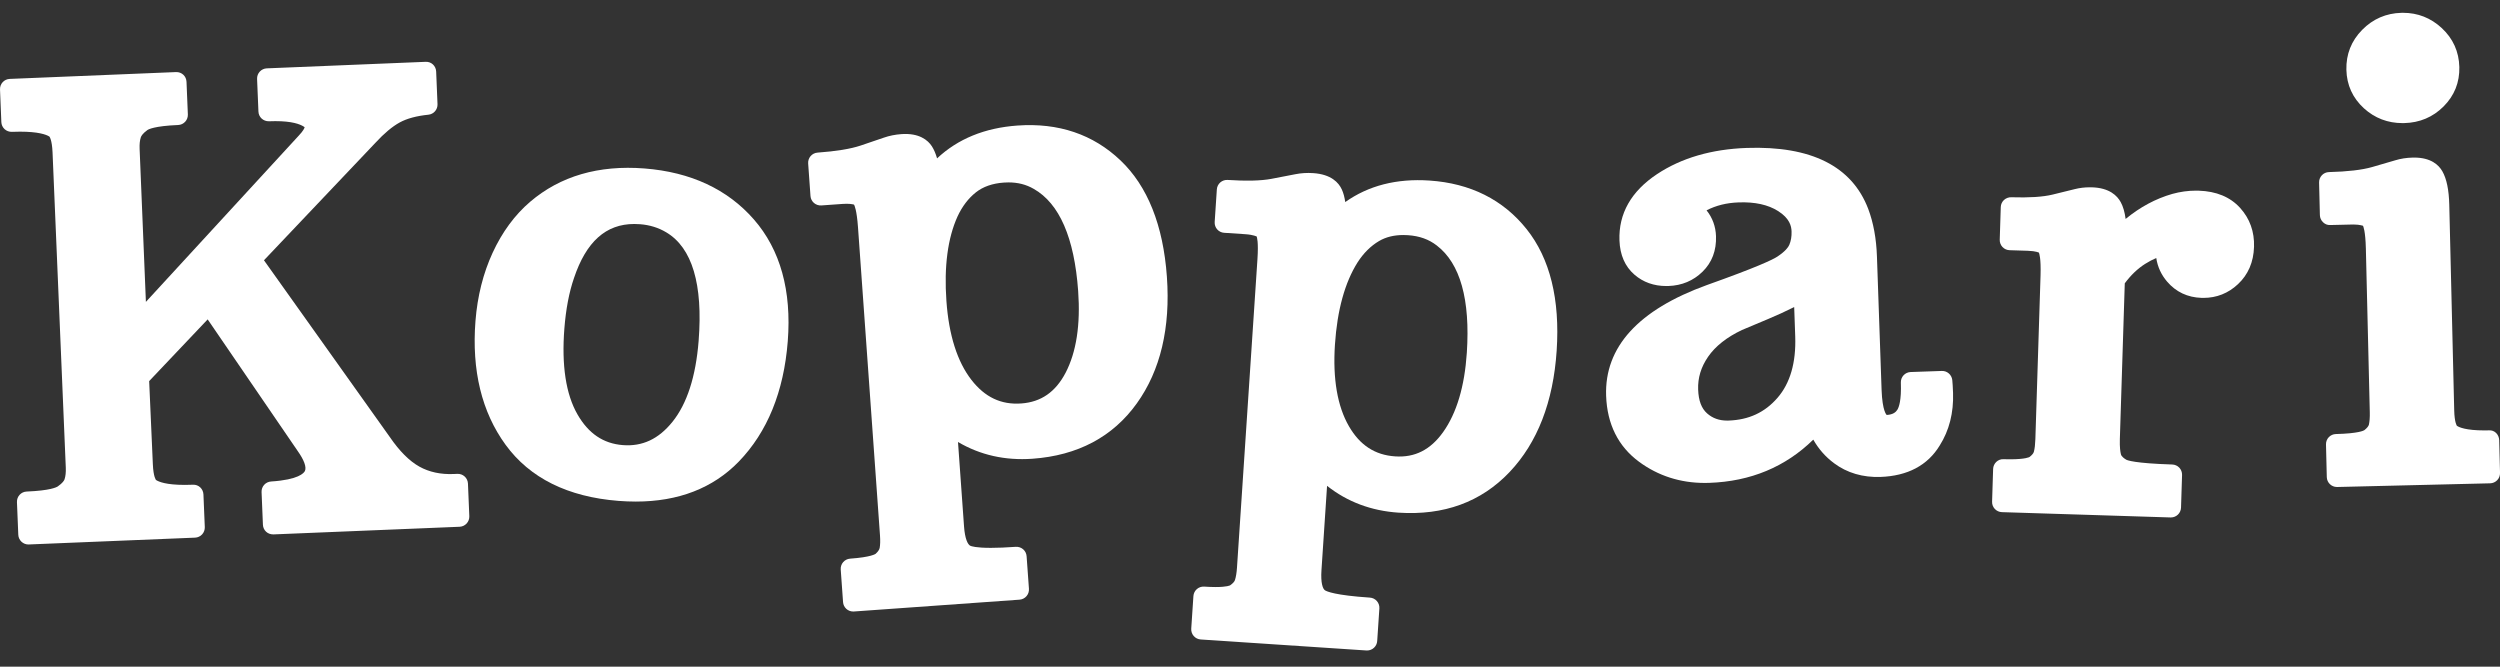
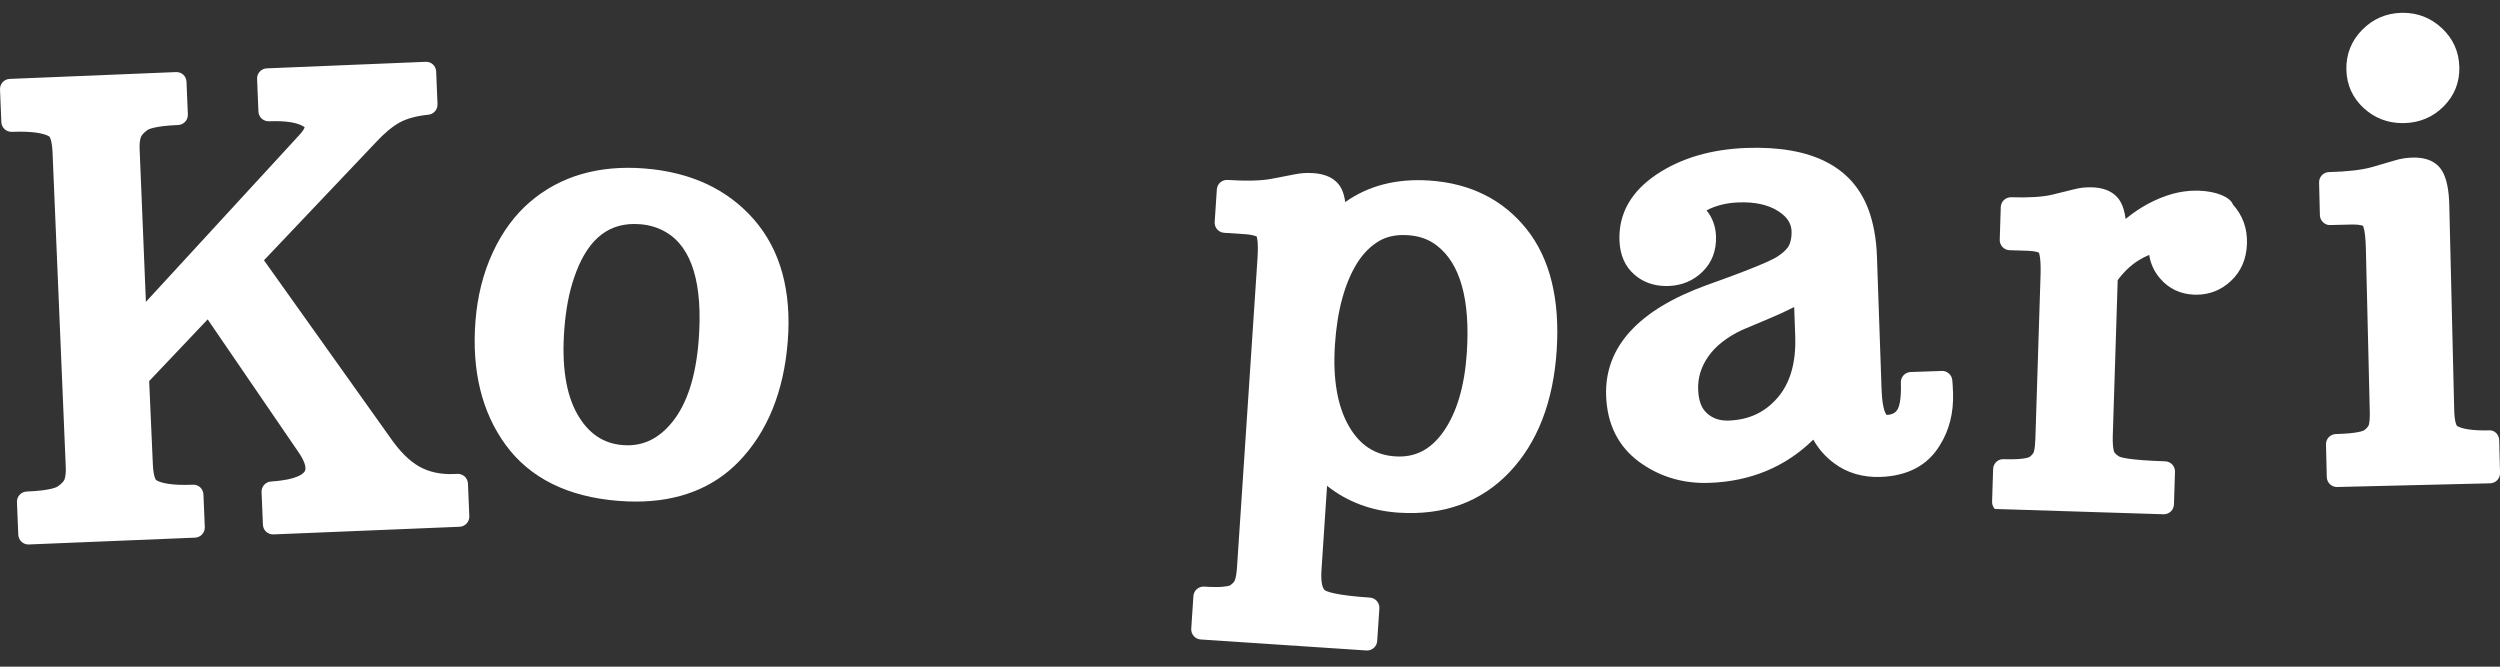
<svg xmlns="http://www.w3.org/2000/svg" version="1.1" id="Layer_1" x="0px" y="0px" width="300px" height="80px" viewBox="0 0 300 80" enable-background="new 0 0 300 80" xml:space="preserve">
  <rect x="0" y="0" width="300" height="80" fill="#333333" stroke="none" />
  <g>
    <path fill="#FFFFFF" d="M55.762,57.182c-0.238-0.219-0.547-0.331-0.875-0.319l-0.463,0.019c-1.543,0.063-2.922-0.233-4.093-0.885   c-1.203-0.669-2.396-1.861-3.561-3.564L31.676,31.233l13.379-14.101c1.04-1.129,2.021-1.951,2.915-2.44   c0.862-0.471,2.018-0.783,3.438-0.927c0.641-0.064,1.12-0.618,1.094-1.261l-0.162-3.919c-0.027-0.672-0.578-1.203-1.266-1.166   L32.016,8.202c-0.323,0.013-0.626,0.154-0.845,0.392s-0.334,0.552-0.321,0.875l0.162,3.918c0.027,0.671,0.576,1.18,1.266,1.166   c0.265-0.011,0.52-0.016,0.766-0.016c1.98,0,2.946,0.356,3.407,0.655c0.056,0.037,0.09,0.065,0.107,0.074   c-0.023,0.099-0.141,0.419-0.72,1.024l-18.33,19.936l-0.754-18.364c-0.023-0.563,0.026-1.031,0.147-1.391   c0.049-0.145,0.215-0.449,0.782-0.86c0.112-0.081,0.82-0.492,3.694-0.61c0.323-0.013,0.626-0.154,0.845-0.392   c0.219-0.237,0.334-0.552,0.321-0.874l-0.162-3.919c-0.027-0.671-0.57-1.196-1.266-1.166L1.167,9.469   c-0.671,0.027-1.194,0.594-1.166,1.266l0.16,3.919c0.013,0.322,0.154,0.626,0.391,0.845c0.238,0.219,0.553,0.331,0.875,0.321   c0.339-0.014,0.664-0.021,0.974-0.021c2.152,0,3.125,0.334,3.523,0.586c0.003,0.003,0.315,0.335,0.381,1.907l1.589,37.829   c0.023,0.561-0.027,1.027-0.149,1.393c-0.047,0.14-0.213,0.438-0.8,0.847c-0.168,0.118-0.934,0.508-3.745,0.624   c-0.672,0.026-1.194,0.595-1.166,1.265l0.16,3.92c0.013,0.321,0.154,0.625,0.391,0.844c0.225,0.208,0.52,0.323,0.825,0.323   c0.017,0,0.033-0.002,0.05-0.003l19.948-0.818c0.323-0.014,0.626-0.153,0.845-0.392c0.219-0.237,0.334-0.553,0.321-0.874   l-0.162-3.919c-0.027-0.671-0.581-1.204-1.266-1.165c-0.339,0.014-0.662,0.021-0.97,0.021c-2.245,0-3.136-0.377-3.456-0.59   c-0.003-0.005-0.314-0.338-0.38-1.911L17.9,45.731l7.02-7.405l10.817,15.815c0.755,1.063,1.065,1.928,0.853,2.374   c-0.116,0.243-0.75,1.052-4.064,1.264c-0.66,0.043-1.165,0.604-1.138,1.265l0.162,3.918c0.027,0.672,0.562,1.183,1.266,1.166   l22.335-0.917c0.322-0.012,0.626-0.153,0.845-0.392c0.219-0.236,0.334-0.552,0.321-0.873l-0.162-3.919   C56.141,57.705,56,57.4,55.762,57.182z" />
    <path fill="#FFFFFF" d="M77.343,20.216c-5.508-0.43-10.118,0.917-13.729,4.002c-1.839,1.573-3.353,3.63-4.499,6.114   c-1.132,2.457-1.825,5.209-2.058,8.184c-0.465,5.935,0.752,10.936,3.618,14.864c2.907,3.987,7.463,6.25,13.542,6.726   c0.707,0.056,1.407,0.083,2.078,0.083c5.115,0,9.272-1.611,12.356-4.794c3.43-3.539,5.407-8.393,5.88-14.426   c0.477-6.081-0.891-11.005-4.065-14.637C87.299,22.707,82.883,20.65,77.343,20.216z M83.836,40.899   c-0.335,4.28-1.393,7.55-3.142,9.722c-1.666,2.068-3.61,2.976-5.953,2.792c-2.344-0.183-4.125-1.389-5.444-3.685   c-1.39-2.418-1.919-5.886-1.572-10.307c0.182-2.324,0.568-4.356,1.153-6.05c1.463-4.369,3.831-6.492,7.236-6.492   c0.23,0,0.466,0.009,0.704,0.028c1.156,0.09,2.21,0.418,3.139,0.978C83.061,29.734,84.367,34.112,83.836,40.899z" />
-     <path fill="#FFFFFF" d="M134.457,19.245c-3.282-3.122-7.43-4.531-12.368-4.18c-3.922,0.28-7.153,1.603-9.641,3.941   c-0.162-0.571-0.368-1.05-0.618-1.444c-0.471-0.738-1.53-1.622-3.66-1.468c-0.744,0.053-1.455,0.196-2.114,0.426   c-0.555,0.194-1.479,0.509-2.777,0.945c-1.2,0.403-2.94,0.689-5.174,0.849c-0.321,0.023-0.62,0.173-0.832,0.417   c-0.211,0.244-0.317,0.562-0.294,0.883l0.279,3.912c0.049,0.671,0.632,1.169,1.301,1.127l2.524-0.18   c0.181-0.013,0.35-0.02,0.509-0.02c0.661,0,0.887,0.117,0.889,0.098c0.051,0.084,0.327,0.625,0.477,2.715l2.64,36.984   c0.043,0.606,0.031,1.108-0.036,1.494c-0.036,0.208-0.206,0.455-0.485,0.712c-0.02,0.017-0.523,0.401-3.063,0.582   c-0.67,0.048-1.176,0.63-1.128,1.301l0.279,3.912c0.045,0.642,0.58,1.131,1.212,1.131c0.03,0,0.06-0.002,0.088-0.003l19.88-1.419   c0.321-0.023,0.62-0.173,0.832-0.418c0.211-0.243,0.318-0.561,0.295-0.884l-0.281-3.912c-0.021-0.321-0.171-0.62-0.415-0.832   c-0.243-0.212-0.562-0.313-0.885-0.295c-1.152,0.083-2.158,0.124-2.99,0.124c-1.799,0-2.348-0.195-2.474-0.255   c-0.29-0.138-0.639-0.817-0.745-2.315l-0.724-10.134c2.664,1.567,5.649,2.242,8.932,2.011c5.429-0.388,9.643-2.622,12.525-6.642   c2.836-3.949,4.051-9.067,3.61-15.21C139.584,27.033,137.711,22.338,134.457,19.245z M127.869,44.737   c-1.208,2.306-2.945,3.509-5.313,3.678c-2.417,0.177-4.364-0.746-5.98-2.821c-1.701-2.188-2.714-5.375-3.006-9.472   c-0.295-4.137,0.156-7.558,1.338-10.156c0.558-1.2,1.298-2.171,2.201-2.885c0.86-0.68,1.984-1.074,3.342-1.171   c0.189-0.014,0.38-0.021,0.565-0.021c1.139,0,2.125,0.252,3.03,0.776c3.083,1.746,4.877,5.87,5.334,12.257   C129.671,38.964,129.159,42.266,127.869,44.737z" />
    <path fill="#FFFFFF" d="M171.519,21.664c-3.938-0.259-7.304,0.608-10.089,2.583c-0.083-0.589-0.219-1.092-0.414-1.516   c-0.373-0.813-1.271-1.813-3.427-1.956c-0.744-0.051-1.46-0.006-2.153,0.132c-0.575,0.117-1.533,0.302-2.879,0.556   c-1.238,0.233-3.014,0.278-5.24,0.13c-0.319-0.022-0.64,0.086-0.885,0.299c-0.242,0.213-0.39,0.514-0.411,0.835l-0.259,3.914   c-0.045,0.67,0.463,1.25,1.134,1.295l2.523,0.167c1.075,0.071,1.377,0.299,1.377,0.266c0.035,0.081,0.239,0.645,0.097,2.756   l-2.455,36.998c-0.04,0.608-0.121,1.104-0.24,1.476c-0.063,0.199-0.266,0.421-0.579,0.638c-0.015,0.009-0.359,0.208-1.745,0.208   c-0.408,0-0.865-0.017-1.369-0.051c-0.67-0.044-1.25,0.462-1.295,1.134l-0.26,3.913c-0.021,0.322,0.086,0.64,0.298,0.882   c0.214,0.244,0.513,0.393,0.836,0.414l19.885,1.32c0.028,0.001,0.055,0.002,0.083,0.002c0.635,0,1.17-0.493,1.213-1.136   l0.261-3.913c0.043-0.671-0.463-1.251-1.134-1.296c-4.192-0.279-5.19-0.744-5.396-0.879c-0.269-0.177-0.521-0.898-0.42-2.396   l0.672-10.138c2.425,1.919,5.298,2.999,8.571,3.218c5.45,0.359,9.914-1.278,13.319-4.861c3.35-3.522,5.255-8.426,5.662-14.572   c0.411-6.166-0.802-11.073-3.602-14.585C180.37,23.956,176.441,21.992,171.519,21.664z M176.019,42.335   c-0.269,4.044-1.225,7.245-2.843,9.515c-1.517,2.125-3.395,3.08-5.767,2.914c-2.412-0.159-4.224-1.341-5.535-3.613   c-1.389-2.4-1.951-5.695-1.681-9.795c0.273-4.136,1.19-7.461,2.719-9.877c0.714-1.109,1.579-1.969,2.577-2.556   c0.813-0.479,1.789-0.72,2.906-0.72c0.184,0,0.371,0.006,0.559,0.019c1.379,0.093,2.508,0.496,3.463,1.241   C175.229,31.614,176.441,35.946,176.019,42.335z" />
    <path fill="#FFFFFF" d="M233.019,44.514l-3.74,0.13c-0.673,0.023-1.198,0.587-1.175,1.258c0.074,2.153-0.232,2.971-0.421,3.267   c-0.171,0.268-0.478,0.578-1.278,0.627c-0.005-0.003-0.525-0.418-0.615-3.027l-0.557-15.999c-0.073-2.142-0.426-4.061-1.048-5.708   c-1.951-5.117-6.841-7.574-14.57-7.31c-4.224,0.147-7.846,1.204-10.767,3.141c-3.106,2.062-4.625,4.739-4.512,7.955   c0.06,1.747,0.666,3.13,1.797,4.11c1.044,0.907,2.334,1.366,3.829,1.366l0.257-0.004c1.603-0.056,2.974-0.631,4.079-1.708   c1.136-1.107,1.683-2.546,1.623-4.274c-0.04-1.169-0.428-2.218-1.134-3.098c1.144-0.588,2.412-0.901,3.841-0.951   c1.949-0.076,3.546,0.278,4.737,1.033c1.409,0.89,1.602,1.825,1.623,2.451c0.021,0.598-0.071,1.141-0.273,1.611   c-0.123,0.288-0.468,0.763-1.402,1.39c-0.594,0.399-2.55,1.319-8.494,3.435c-8.222,2.976-12.286,7.444-12.084,13.28   c0.119,3.419,1.455,6.088,3.967,7.935c2.284,1.678,4.935,2.529,7.874,2.529c0.181,0,0.364-0.003,0.55-0.01   c4.943-0.171,9.129-1.915,12.469-5.188c0.63,1.118,1.464,2.066,2.493,2.832c1.563,1.165,3.448,1.715,5.562,1.645   c3.272-0.114,5.671-1.392,7.118-3.776c1.142-1.809,1.679-3.93,1.598-6.307c-0.026-0.708-0.057-1.225-0.093-1.553   C234.198,44.963,233.648,44.489,233.019,44.514z M213.296,47.744c-1.519,1.749-3.437,2.64-5.861,2.724l-0.176,0.003   c-0.962,0-1.749-0.282-2.407-0.864c-0.678-0.599-1.029-1.533-1.074-2.86c-0.05-1.408,0.34-2.695,1.193-3.936   c0.869-1.265,2.25-2.351,4.059-3.208c0.421-0.18,1.467-0.62,3.136-1.318c1.076-0.449,2.127-0.931,3.137-1.439l0.124,3.541   C215.535,43.519,214.817,45.995,213.296,47.744z" />
-     <path fill="#FFFFFF" d="M263.846,22.882l-0.33-0.005c-0.937,0-1.887,0.13-2.838,0.392c-1.999,0.573-3.876,1.581-5.604,3.005   c-0.104-0.817-0.297-1.483-0.585-2.012c-0.42-0.776-1.356-1.717-3.437-1.782l-0.264-0.004c-0.635,0-1.243,0.074-1.812,0.218   c-0.537,0.137-1.428,0.358-2.684,0.661c-1.141,0.277-2.818,0.384-4.945,0.317c-0.29-0.016-0.638,0.107-0.873,0.329   c-0.235,0.221-0.373,0.526-0.382,0.849l-0.124,3.92c-0.01,0.323,0.109,0.636,0.33,0.872c0.222,0.235,0.525,0.373,0.849,0.383   l2.173,0.068c1.058,0.034,1.35,0.236,1.345,0.219c0.038,0.074,0.264,0.623,0.2,2.75l-0.621,19.634   c-0.019,0.623-0.078,1.132-0.178,1.512c-0.048,0.189-0.237,0.415-0.527,0.632c-0.02,0.01-0.449,0.276-2.344,0.276   c-0.242,0-0.497-0.004-0.768-0.012c-0.668-0.038-1.233,0.506-1.253,1.178l-0.123,3.92c-0.013,0.324,0.106,0.638,0.327,0.873   c0.222,0.235,0.525,0.373,0.849,0.383l20.241,0.637c0.015,0,0.026,0,0.04,0c0.654,0,1.193-0.52,1.215-1.178l0.124-3.921   c0.009-0.323-0.109-0.637-0.328-0.872c-0.222-0.235-0.528-0.373-0.852-0.383c-4.513-0.143-5.388-0.506-5.517-0.577   c-0.254-0.15-0.572-0.383-0.639-0.646c-0.076-0.294-0.157-0.848-0.129-1.824l0.59-18.694c0.725-0.981,1.547-1.765,2.445-2.334   c0.464-0.292,0.908-0.526,1.334-0.701c0.161,1.06,0.597,2.007,1.3,2.827c1.064,1.243,2.458,1.9,4.136,1.953l0.219,0.003   c1.593,0,2.99-0.556,4.152-1.649c1.222-1.143,1.868-2.647,1.925-4.474c0.06-1.815-0.504-3.39-1.673-4.68   C267.63,23.642,265.959,22.949,263.846,22.882z" />
+     <path fill="#FFFFFF" d="M263.846,22.882l-0.33-0.005c-0.937,0-1.887,0.13-2.838,0.392c-1.999,0.573-3.876,1.581-5.604,3.005   c-0.104-0.817-0.297-1.483-0.585-2.012c-0.42-0.776-1.356-1.717-3.437-1.782l-0.264-0.004c-0.635,0-1.243,0.074-1.812,0.218   c-0.537,0.137-1.428,0.358-2.684,0.661c-1.141,0.277-2.818,0.384-4.945,0.317c-0.29-0.016-0.638,0.107-0.873,0.329   c-0.235,0.221-0.373,0.526-0.382,0.849l-0.124,3.92c-0.01,0.323,0.109,0.636,0.33,0.872c0.222,0.235,0.525,0.373,0.849,0.383   l2.173,0.068c1.058,0.034,1.35,0.236,1.345,0.219c0.038,0.074,0.264,0.623,0.2,2.75l-0.621,19.634   c-0.019,0.623-0.078,1.132-0.178,1.512c-0.048,0.189-0.237,0.415-0.527,0.632c-0.02,0.01-0.449,0.276-2.344,0.276   c-0.242,0-0.497-0.004-0.768-0.012c-0.668-0.038-1.233,0.506-1.253,1.178l-0.123,3.92c-0.013,0.324,0.106,0.638,0.327,0.873   l20.241,0.637c0.015,0,0.026,0,0.04,0c0.654,0,1.193-0.52,1.215-1.178l0.124-3.921   c0.009-0.323-0.109-0.637-0.328-0.872c-0.222-0.235-0.528-0.373-0.852-0.383c-4.513-0.143-5.388-0.506-5.517-0.577   c-0.254-0.15-0.572-0.383-0.639-0.646c-0.076-0.294-0.157-0.848-0.129-1.824l0.59-18.694c0.725-0.981,1.547-1.765,2.445-2.334   c0.464-0.292,0.908-0.526,1.334-0.701c0.161,1.06,0.597,2.007,1.3,2.827c1.064,1.243,2.458,1.9,4.136,1.953l0.219,0.003   c1.593,0,2.99-0.556,4.152-1.649c1.222-1.143,1.868-2.647,1.925-4.474c0.06-1.815-0.504-3.39-1.673-4.68   C267.63,23.642,265.959,22.949,263.846,22.882z" />
    <path fill="#FFFFFF" d="M288.306,14.773l0.195-0.002c1.863-0.044,3.456-0.719,4.734-2.002c1.296-1.298,1.928-2.888,1.885-4.724   c-0.045-1.854-0.761-3.433-2.125-4.692c-1.307-1.205-2.864-1.816-4.627-1.816l-0.186,0.002c-1.84,0.044-3.428,0.731-4.721,2.043   c-1.303,1.323-1.939,2.935-1.895,4.789c0.043,1.834,0.754,3.391,2.108,4.628C284.972,14.176,286.528,14.773,288.306,14.773z" />
    <path fill="#FFFFFF" d="M299.904,52.829c-0.017-0.672-0.546-1.249-1.245-1.187c-0.178,0.005-0.354,0.008-0.522,0.008   c-2.211,0-3.05-0.371-3.309-0.557c-0.003-0.002-0.288-0.35-0.323-1.878l-0.592-24.629c-0.043-1.811-0.316-3.131-0.832-4.035   c-0.428-0.75-1.362-1.643-3.378-1.643l-0.176,0.002c-0.748,0.018-1.457,0.127-2.105,0.328c-0.537,0.167-1.462,0.436-2.773,0.809   c-1.215,0.347-2.955,0.549-5.17,0.603c-0.673,0.016-1.203,0.573-1.188,1.245l0.095,3.921c0.008,0.322,0.143,0.629,0.378,0.852   c0.233,0.222,0.499,0.351,0.868,0.335l2.757-0.064c0.882,0,1.177,0.186,1.165,0.144c0.042,0.078,0.297,0.622,0.349,2.737   l0.471,19.638c0.015,0.61-0.021,1.113-0.104,1.489c-0.043,0.19-0.237,0.43-0.544,0.669c-0.058,0.041-0.633,0.401-3.421,0.469   c-0.32,0.007-0.627,0.143-0.851,0.375c-0.224,0.234-0.342,0.547-0.335,0.87l0.095,3.921c0.017,0.662,0.557,1.188,1.218,1.188   c0.009,0,0.019,0,0.028,0l18.355-0.442c0.321-0.007,0.628-0.143,0.852-0.377c0.223-0.234,0.342-0.547,0.335-0.868L299.904,52.829z" />
  </g>
</svg>